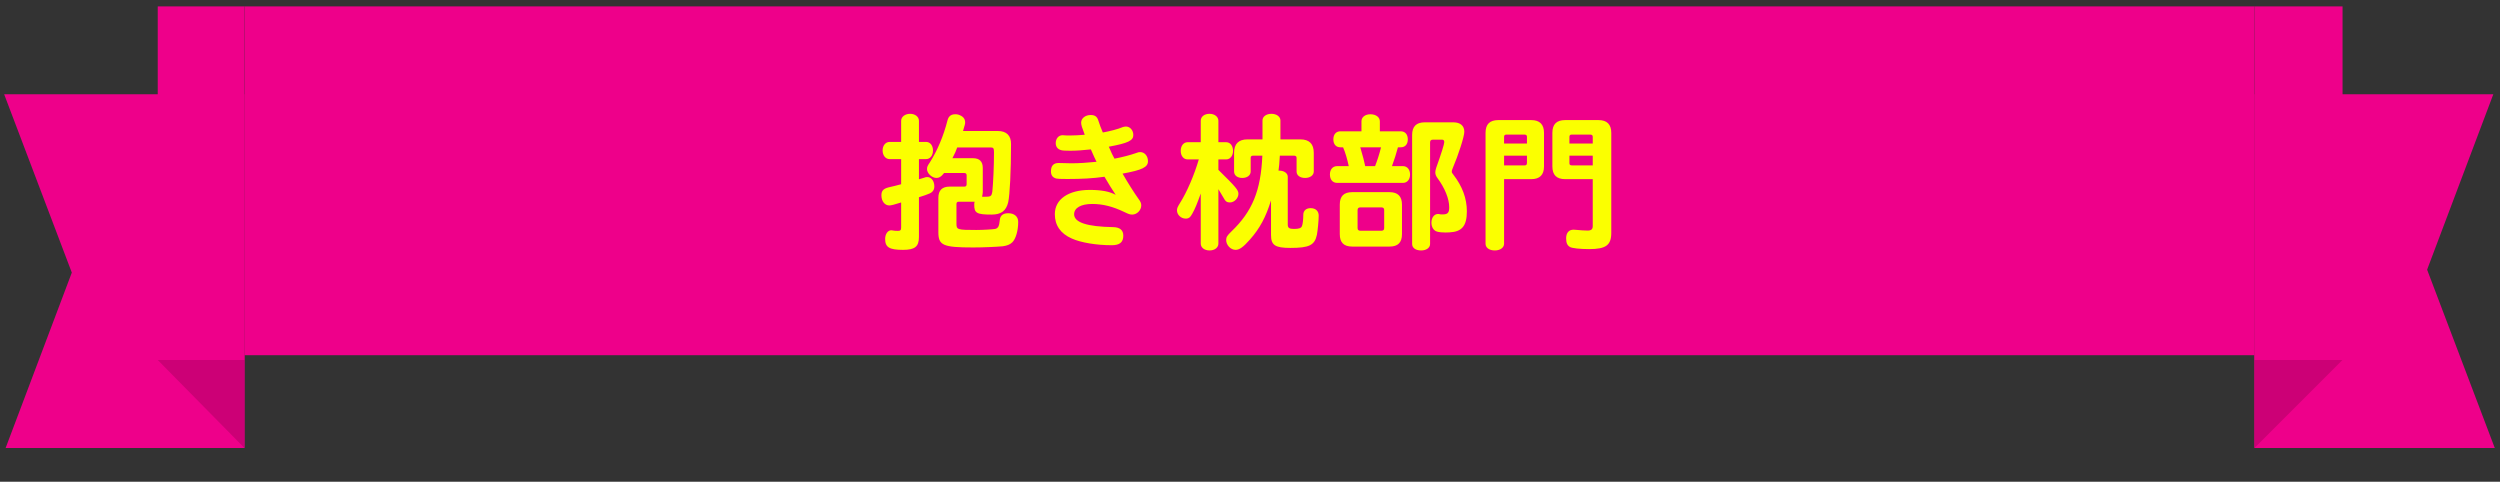
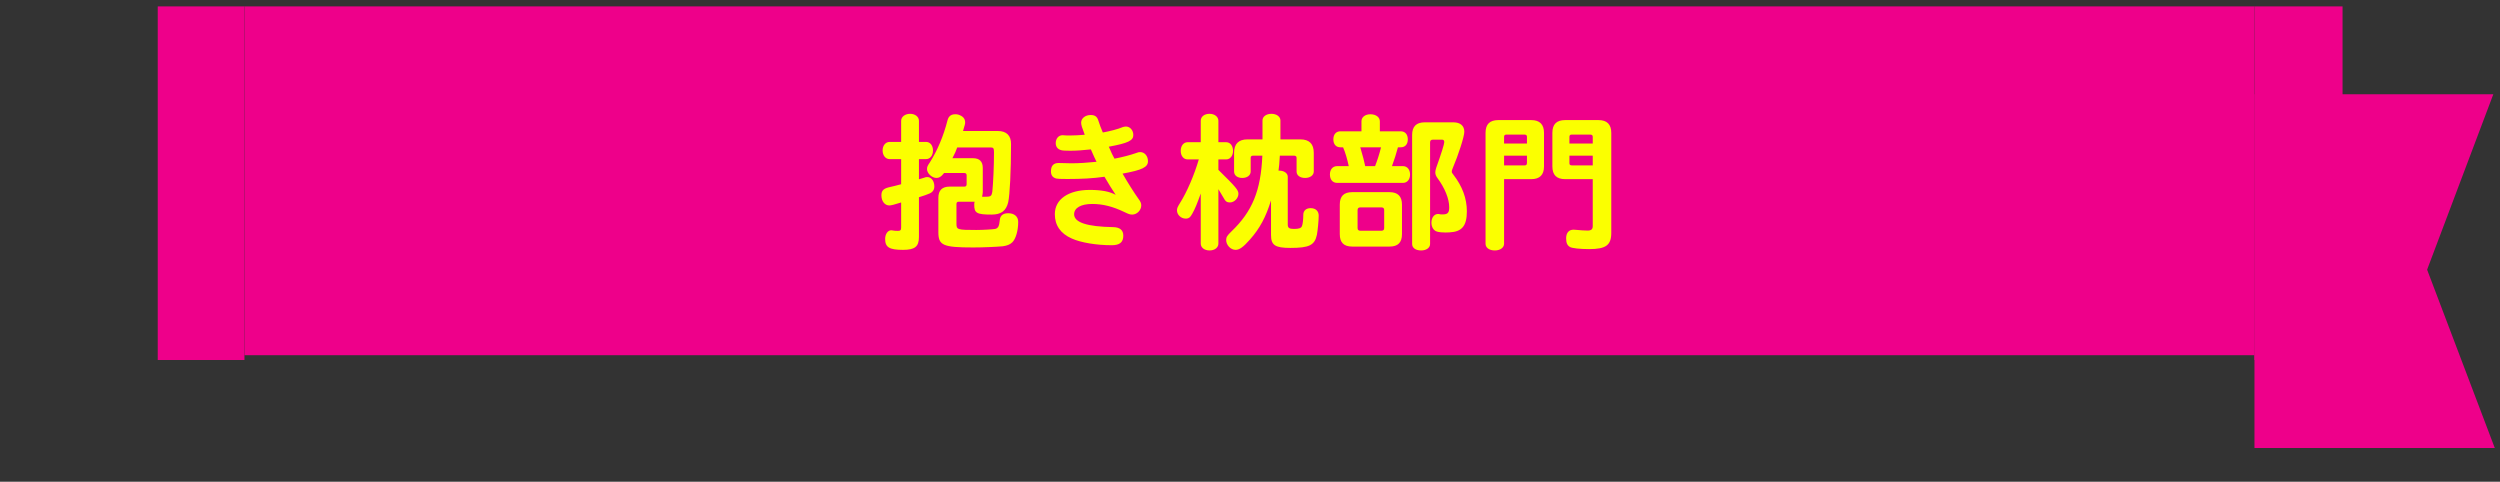
<svg xmlns="http://www.w3.org/2000/svg" width="301" height="58" viewBox="0 0 301 58" fill="none">
  <rect x="0" y="0" width="301" height="58" fill="#333333" stroke="none" />
  <g clip-path="url(#clip0_7977_214792)">
-     <path d="M29.433 53.938H0.677L8.646 32.821L0.5 11.351H29.433V53.938Z" fill="#EE008A" />
-     <path d="M18.992 43.345H29.433V53.939L18.992 43.345Z" fill="#CC0076" />
    <path d="M29.433 0.769H18.992V43.344H29.433V0.769Z" fill="#EE008A" />
    <rect width="242" height="42" transform="translate(29.438 0.769)" fill="#EE008A" />
    <path d="M110.64 19.157V21.587C110.838 21.533 111.036 21.479 111.234 21.407C111.414 21.335 111.504 21.317 111.63 21.317C112.134 21.317 112.494 21.785 112.494 22.451C112.494 22.847 112.296 23.135 111.918 23.297C111.432 23.495 111.432 23.495 110.64 23.747V28.535C110.64 29.687 110.154 30.083 108.732 30.083C107.076 30.083 106.572 29.777 106.572 28.769C106.572 28.175 106.896 27.725 107.31 27.725C107.346 27.725 107.4 27.725 107.454 27.743C107.598 27.779 107.832 27.797 108.102 27.797C108.426 27.797 108.498 27.707 108.498 27.347V24.377C107.724 24.629 107.274 24.737 107.076 24.737C106.518 24.737 106.122 24.215 106.122 23.513C106.122 22.973 106.356 22.721 106.986 22.559C107.544 22.433 107.976 22.325 108.498 22.181V19.157H107.112C106.625 19.157 106.266 18.725 106.266 18.113C106.266 17.519 106.625 17.087 107.112 17.087H108.498V14.549C108.498 14.063 108.966 13.703 109.578 13.703C110.189 13.703 110.64 14.063 110.64 14.549V17.087H111.504C111.99 17.087 112.332 17.519 112.332 18.113C112.332 18.725 111.99 19.157 111.504 19.157H110.64ZM113.664 20.831L113.592 20.921C113.304 21.281 113.07 21.425 112.746 21.425C112.206 21.425 111.612 20.867 111.612 20.363C111.612 20.111 111.666 19.967 111.954 19.553C112.854 18.131 113.592 16.403 114.078 14.495C114.204 13.991 114.51 13.757 115.014 13.757C115.104 13.757 115.194 13.757 115.355 13.793C115.932 13.973 116.202 14.279 116.202 14.729C116.202 14.819 116.202 14.873 116.166 15.017L116.148 15.089L116.112 15.197C116.076 15.341 116.021 15.485 116.004 15.575L115.95 15.773H120.144C121.188 15.773 121.746 16.331 121.728 17.357C121.728 20.597 121.584 23.459 121.386 24.359C121.134 25.385 120.54 25.835 119.388 25.835C117.588 25.835 117.282 25.655 117.3 24.611C117.3 24.449 117.3 24.395 117.354 24.287H115.428C115.248 24.287 115.158 24.377 115.158 24.557V26.933C115.158 27.653 115.266 27.689 117.534 27.689C118.38 27.689 119.514 27.617 119.82 27.563C120.18 27.473 120.306 27.239 120.378 26.465C120.432 25.943 120.774 25.673 121.386 25.673C122.124 25.673 122.592 26.069 122.592 26.717C122.592 27.761 122.304 28.751 121.89 29.165C121.62 29.435 121.26 29.579 120.738 29.651C119.964 29.723 118.398 29.795 117.174 29.795C113.538 29.795 112.98 29.543 112.98 27.959V23.819C112.98 22.919 113.43 22.469 114.33 22.469H116.112C116.292 22.469 116.364 22.379 116.382 22.199V21.101C116.382 20.921 116.292 20.849 116.112 20.831H113.664ZM114.672 19.049H117.156C117.93 19.049 118.326 19.445 118.326 20.219V23.117C118.308 23.369 118.29 23.495 118.236 23.675C118.326 23.693 118.38 23.693 118.434 23.693C119.316 23.693 119.37 23.657 119.478 23.063C119.586 21.965 119.676 19.985 119.676 18.329C119.676 17.861 119.604 17.753 119.298 17.753H115.248C115.122 18.131 114.96 18.491 114.672 19.049ZM127.452 19.625L129.018 19.661C129.864 19.661 130.98 19.589 132.024 19.481C131.898 19.247 131.628 18.653 131.34 17.987C130.332 18.095 129.63 18.149 128.856 18.149C128.262 18.149 127.938 18.131 127.758 18.077C127.344 17.969 127.11 17.663 127.11 17.231C127.11 16.691 127.452 16.277 127.938 16.277C127.992 16.277 128.082 16.277 128.189 16.295C128.352 16.313 128.532 16.313 128.802 16.313C129.36 16.313 129.972 16.277 130.602 16.223C130.458 15.827 130.314 15.449 130.26 15.269C130.188 14.999 130.17 14.927 130.17 14.765C130.17 14.243 130.674 13.847 131.322 13.847C131.826 13.847 132.096 14.045 132.24 14.513C132.312 14.783 132.636 15.647 132.78 15.953C133.662 15.791 134.634 15.539 135.174 15.305C135.3 15.269 135.444 15.233 135.552 15.233C136.056 15.233 136.452 15.683 136.452 16.259C136.452 16.925 135.84 17.231 133.5 17.663C133.77 18.311 134.021 18.833 134.184 19.103C135.066 18.941 136.092 18.671 136.758 18.437C137.028 18.329 137.118 18.311 137.28 18.311C137.82 18.311 138.216 18.797 138.216 19.409C138.216 20.129 137.532 20.471 135.156 20.903C135.75 21.947 136.56 23.225 137.1 23.981C137.334 24.287 137.406 24.485 137.406 24.737C137.406 25.313 136.884 25.835 136.326 25.835C136.056 25.835 135.894 25.781 135.372 25.529C133.986 24.863 132.78 24.557 131.502 24.557C130.152 24.557 129.324 25.025 129.324 25.799C129.324 26.789 130.89 27.293 134.04 27.347C134.832 27.365 135.246 27.707 135.246 28.373C135.246 29.165 134.814 29.525 133.86 29.525C132.024 29.525 130.152 29.219 129.036 28.715C127.686 28.121 127.002 27.131 127.002 25.781C127.002 23.999 128.622 22.865 131.214 22.865C132.618 22.865 133.626 23.063 134.328 23.459C134.004 22.991 133.32 21.875 132.978 21.281C131.592 21.479 130.278 21.551 128.514 21.551C127.614 21.551 127.362 21.533 127.182 21.497C126.75 21.389 126.534 21.101 126.534 20.633C126.534 19.967 126.84 19.625 127.452 19.625ZM146.694 19.193V20.453C148.818 22.541 149.106 22.883 149.106 23.333C149.106 23.873 148.602 24.377 148.08 24.377C147.738 24.377 147.522 24.233 147.36 23.891C147.216 23.657 147 23.279 146.694 22.775V29.327C146.694 29.813 146.244 30.155 145.632 30.155C145.02 30.155 144.57 29.813 144.57 29.327V23.297C144.138 24.503 143.904 25.097 143.562 25.709C143.31 26.177 143.13 26.321 142.752 26.321C142.194 26.321 141.708 25.853 141.708 25.331C141.708 25.079 141.78 24.917 142.068 24.449C142.896 23.153 143.796 21.047 144.336 19.193H142.986C142.5 19.193 142.158 18.761 142.158 18.167C142.158 17.555 142.5 17.123 142.986 17.123H144.57V14.549C144.57 14.045 145.002 13.703 145.632 13.703C146.244 13.703 146.694 14.063 146.694 14.549V17.123H147.63C148.116 17.123 148.458 17.555 148.458 18.167C148.458 18.761 148.116 19.193 147.63 19.193H146.694ZM154.164 16.781H156.558C157.638 16.781 158.178 17.321 158.178 18.401V20.651C158.178 21.101 157.746 21.425 157.134 21.425C156.522 21.425 156.108 21.119 156.108 20.651V19.013C156.108 18.833 156.018 18.761 155.838 18.743H154.092L154.074 19.013C154.038 19.715 154.002 20.021 153.93 20.543H154.02C154.614 20.543 155.046 20.867 155.046 21.281V27.041C155.046 27.437 155.226 27.563 155.784 27.563C156.396 27.563 156.648 27.473 156.756 27.221C156.846 27.023 156.918 26.411 156.918 25.853C156.918 25.367 157.26 25.061 157.8 25.061C158.394 25.061 158.772 25.403 158.772 25.961C158.772 26.555 158.646 27.797 158.556 28.265C158.286 29.525 157.638 29.849 155.37 29.849C153.516 29.849 153.03 29.525 153.03 28.283V24.125C152.418 26.123 151.68 27.509 150.492 28.841C149.7 29.741 149.232 30.083 148.764 30.083C148.17 30.083 147.63 29.507 147.63 28.895C147.63 28.553 147.756 28.355 148.26 27.869C150.78 25.457 151.806 22.955 151.986 18.743H150.852C150.672 18.743 150.582 18.833 150.582 19.013V20.651C150.582 21.101 150.168 21.425 149.574 21.425C148.98 21.425 148.584 21.119 148.584 20.651V18.401C148.584 17.321 149.124 16.781 150.204 16.781H152.004V14.495C152.004 14.045 152.454 13.703 153.084 13.703C153.696 13.703 154.164 14.045 154.164 14.495V16.781ZM171.534 14.729H174.99C175.818 14.729 176.304 15.143 176.304 15.863C176.304 16.439 175.602 18.617 174.9 20.273C174.828 20.435 174.792 20.561 174.792 20.651C174.792 20.777 174.846 20.867 174.972 21.011C176.07 22.433 176.61 23.891 176.61 25.439C176.61 27.203 176.016 27.905 174.522 27.977C174.234 27.995 174.162 27.995 174.036 27.995C173.658 27.995 173.262 27.959 173.028 27.887C172.614 27.779 172.344 27.347 172.344 26.807C172.344 26.195 172.686 25.763 173.136 25.763C173.172 25.763 173.244 25.763 173.298 25.781C173.424 25.817 173.514 25.817 173.676 25.817C174.306 25.817 174.486 25.619 174.486 24.953C174.486 23.927 173.946 22.613 173.046 21.407C172.884 21.173 172.812 20.993 172.812 20.759C172.812 20.579 172.848 20.435 172.92 20.201C173.532 18.491 173.892 17.339 173.892 17.105C173.892 16.943 173.802 16.817 173.658 16.817H172.506C172.29 16.817 172.182 16.925 172.182 17.141V29.381C172.182 29.831 171.732 30.155 171.102 30.155C170.454 30.155 170.021 29.849 170.021 29.381V16.241C170.021 15.233 170.526 14.729 171.534 14.729ZM166.134 15.809H168.654C169.176 15.809 169.5 16.187 169.5 16.781C169.5 17.375 169.176 17.735 168.654 17.735H168.312C168.096 18.545 167.916 19.103 167.592 20.003H168.924C169.428 20.003 169.77 20.417 169.77 21.011C169.77 21.605 169.428 22.019 168.924 22.019H160.986C160.464 22.019 160.122 21.623 160.122 21.011C160.122 20.399 160.464 20.003 160.986 20.003H162.39C162.21 19.157 161.976 18.347 161.706 17.735H161.382C160.86 17.735 160.536 17.375 160.536 16.781C160.536 16.187 160.86 15.809 161.382 15.809H163.92V14.603C163.92 14.099 164.37 13.757 165 13.757C165.666 13.757 166.134 14.117 166.134 14.603V15.809ZM164.37 20.003H165.558C165.828 19.319 166.08 18.545 166.278 17.735H163.776C164.136 18.977 164.244 19.373 164.37 20.003ZM167.304 29.687H162.804C161.796 29.687 161.31 29.201 161.31 28.193V24.629C161.31 23.621 161.796 23.135 162.804 23.135H167.304C168.294 23.135 168.798 23.639 168.798 24.629V28.193C168.798 29.201 168.312 29.687 167.304 29.687ZM166.332 24.971H163.776C163.56 24.971 163.452 25.079 163.452 25.295V27.455C163.452 27.671 163.56 27.779 163.776 27.779H166.332C166.548 27.779 166.656 27.671 166.656 27.455V25.295C166.656 25.079 166.548 24.971 166.332 24.971ZM181.092 21.569V29.345C181.092 29.813 180.624 30.155 179.976 30.155C179.31 30.155 178.86 29.831 178.86 29.345V15.989C178.86 14.963 179.364 14.459 180.39 14.459H184.368C185.376 14.459 185.898 14.981 185.898 15.989V20.039C185.898 21.065 185.376 21.569 184.368 21.569H181.092ZM181.092 19.913H183.576C183.756 19.913 183.828 19.823 183.846 19.643V18.743H181.092V19.913ZM181.092 17.285H183.846V16.475C183.846 16.295 183.756 16.223 183.576 16.205H181.362C181.182 16.205 181.092 16.295 181.092 16.475V17.285ZM191.766 21.569H188.436C187.41 21.569 186.906 21.065 186.906 20.039V15.989C186.906 14.963 187.41 14.459 188.436 14.459H192.468C193.476 14.459 193.998 14.981 193.998 15.989V28.031C193.998 29.525 193.35 29.993 191.334 29.993C190.218 29.993 189.282 29.885 189.03 29.741C188.688 29.543 188.562 29.237 188.562 28.661C188.58 28.013 188.904 27.653 189.462 27.653C189.534 27.653 189.57 27.653 189.714 27.671C190.218 27.725 190.866 27.761 191.154 27.761C191.586 27.761 191.766 27.599 191.766 27.221V21.569ZM188.958 18.743V19.643C188.958 19.823 189.03 19.895 189.228 19.913H191.766V18.743H188.958ZM188.958 17.285H191.766V16.475C191.766 16.295 191.676 16.223 191.496 16.205H189.228C189.048 16.205 188.958 16.295 188.958 16.475V17.285Z" fill="#FBFF00" />
    <path d="M271.438 11.351H300.194L292.225 32.468L300.371 53.938H271.438V11.351Z" fill="#EE008A" />
-     <path d="M282.031 43.345H271.438V53.939L282.031 43.345Z" fill="#CC0076" />
    <path d="M282.043 0.769H271.438V43.344H282.043V0.769Z" fill="#EE008A" />
  </g>
  <defs>
    <clipPath id="clip0_7977_214792">
      <rect width="299.868" height="56.812" fill="white" transform="translate(0.5 0.769)" />
    </clipPath>
  </defs>
</svg>